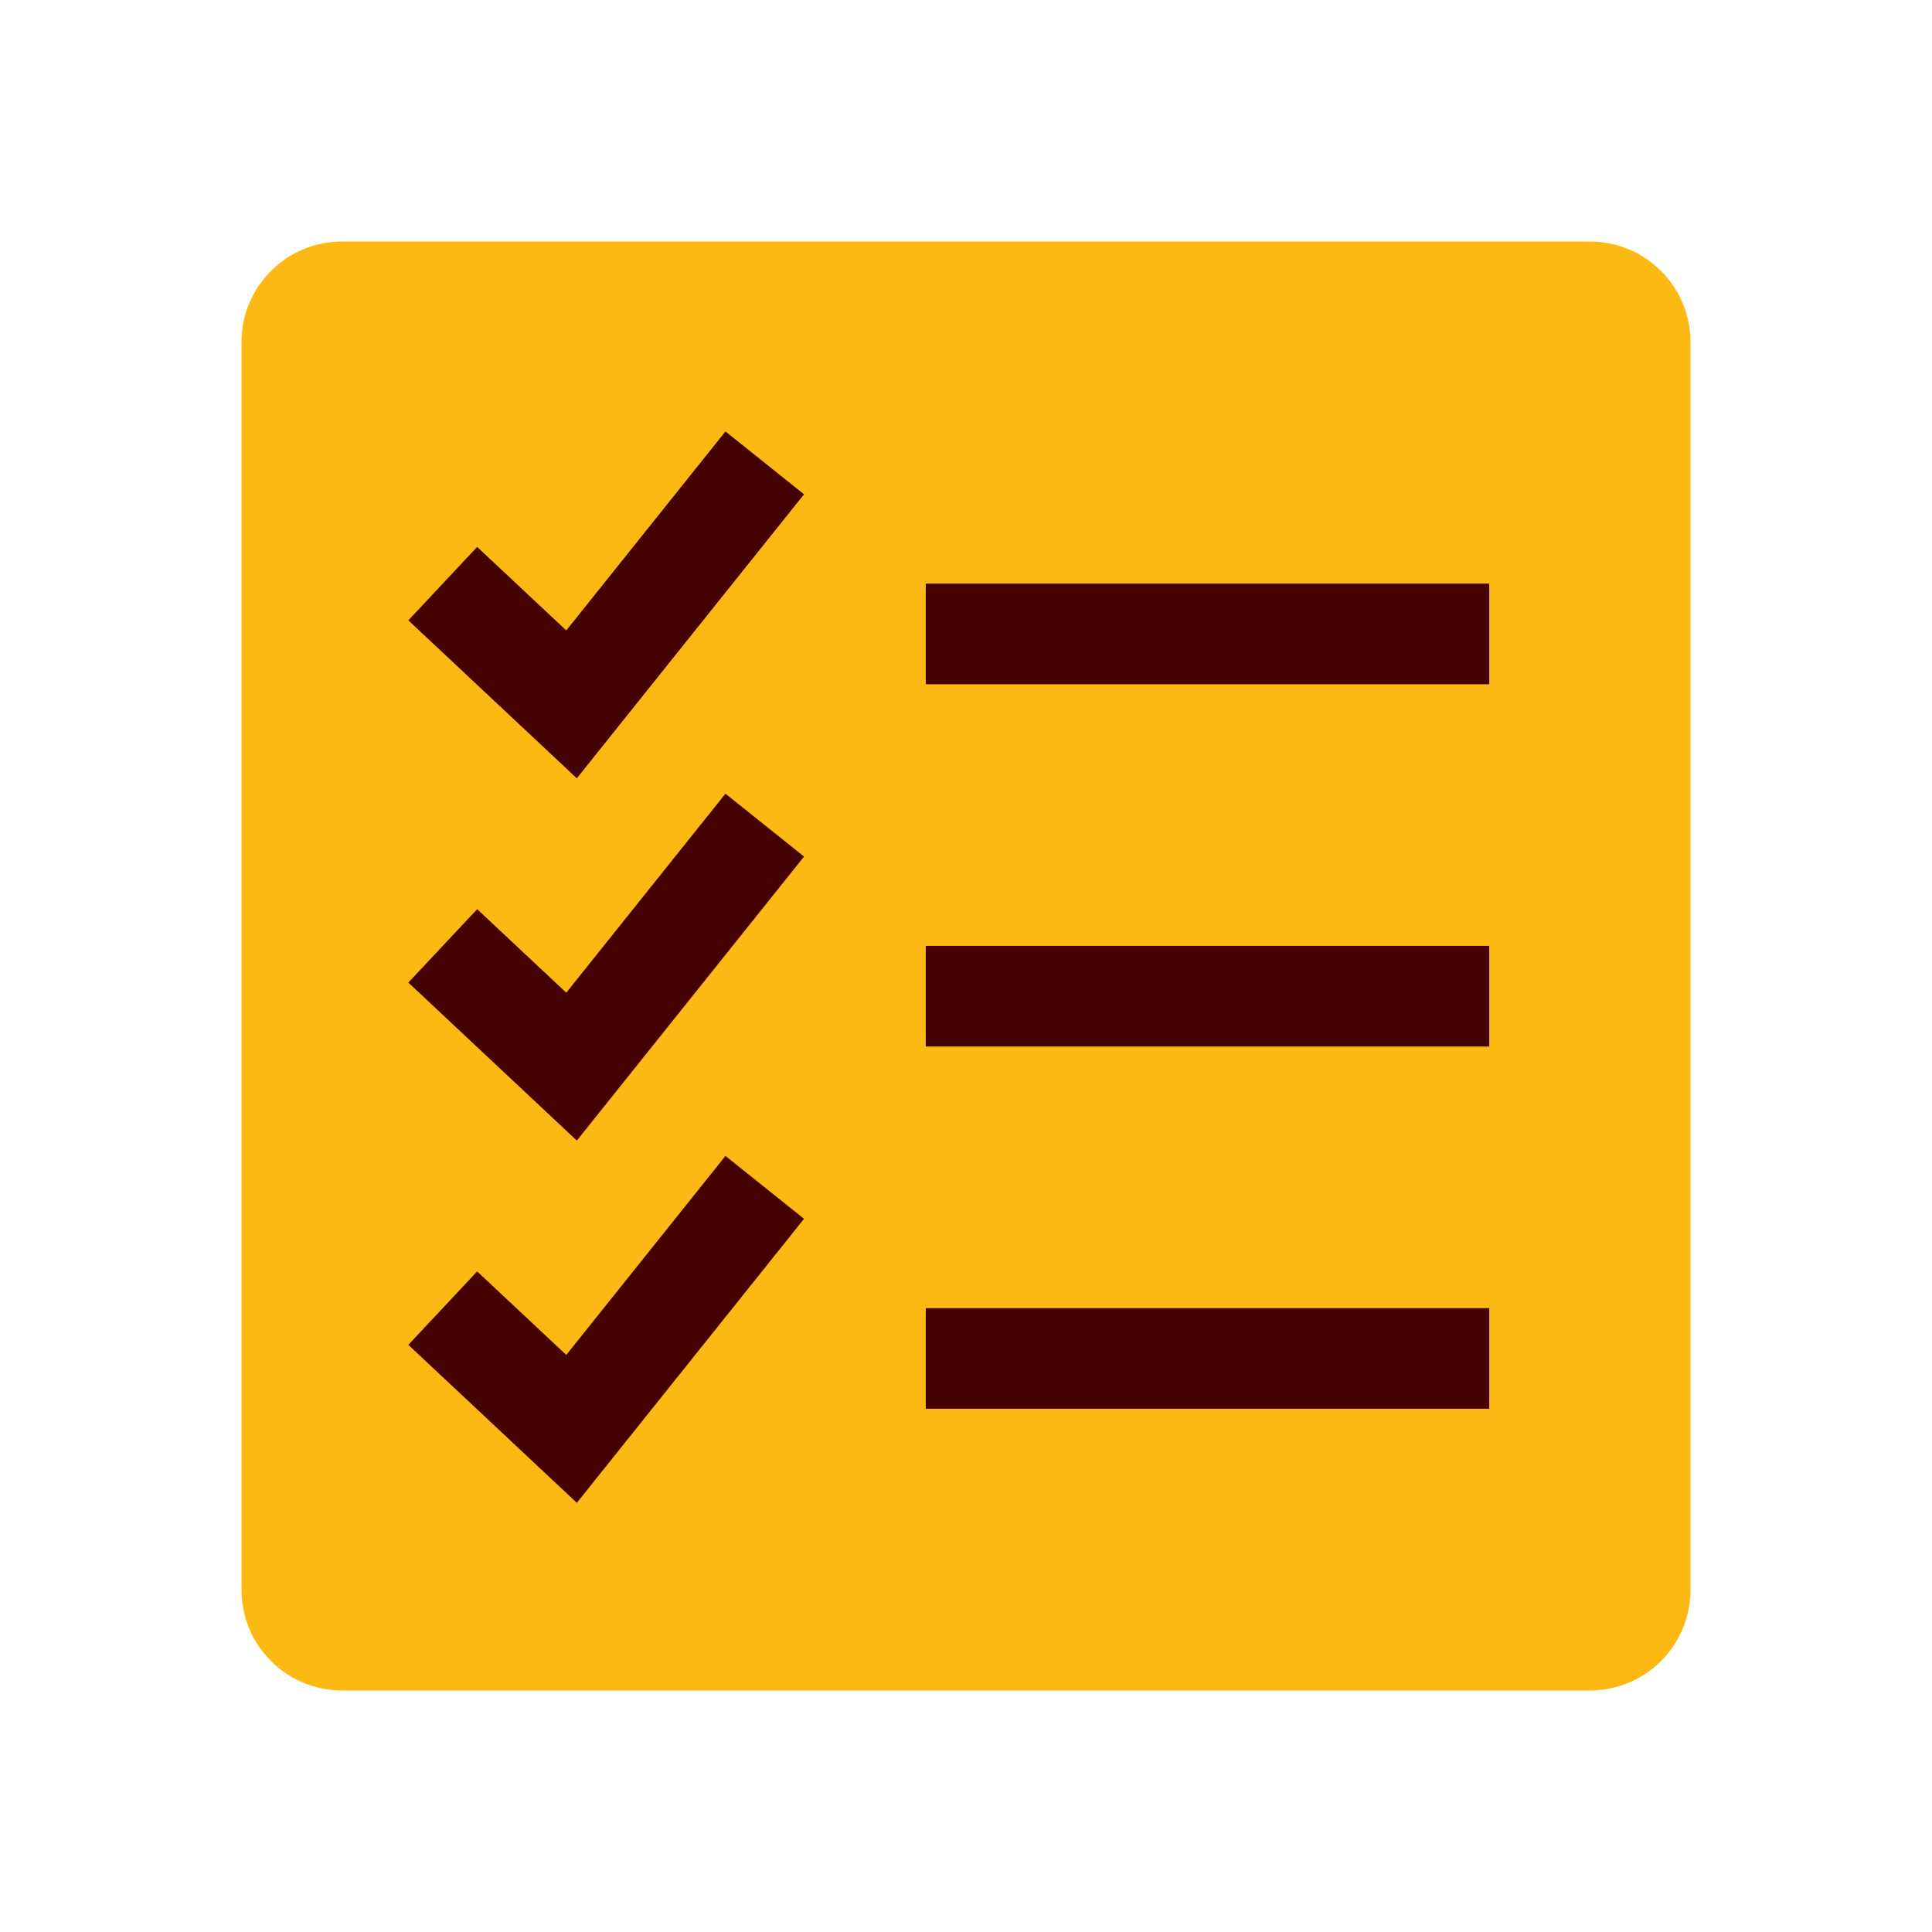
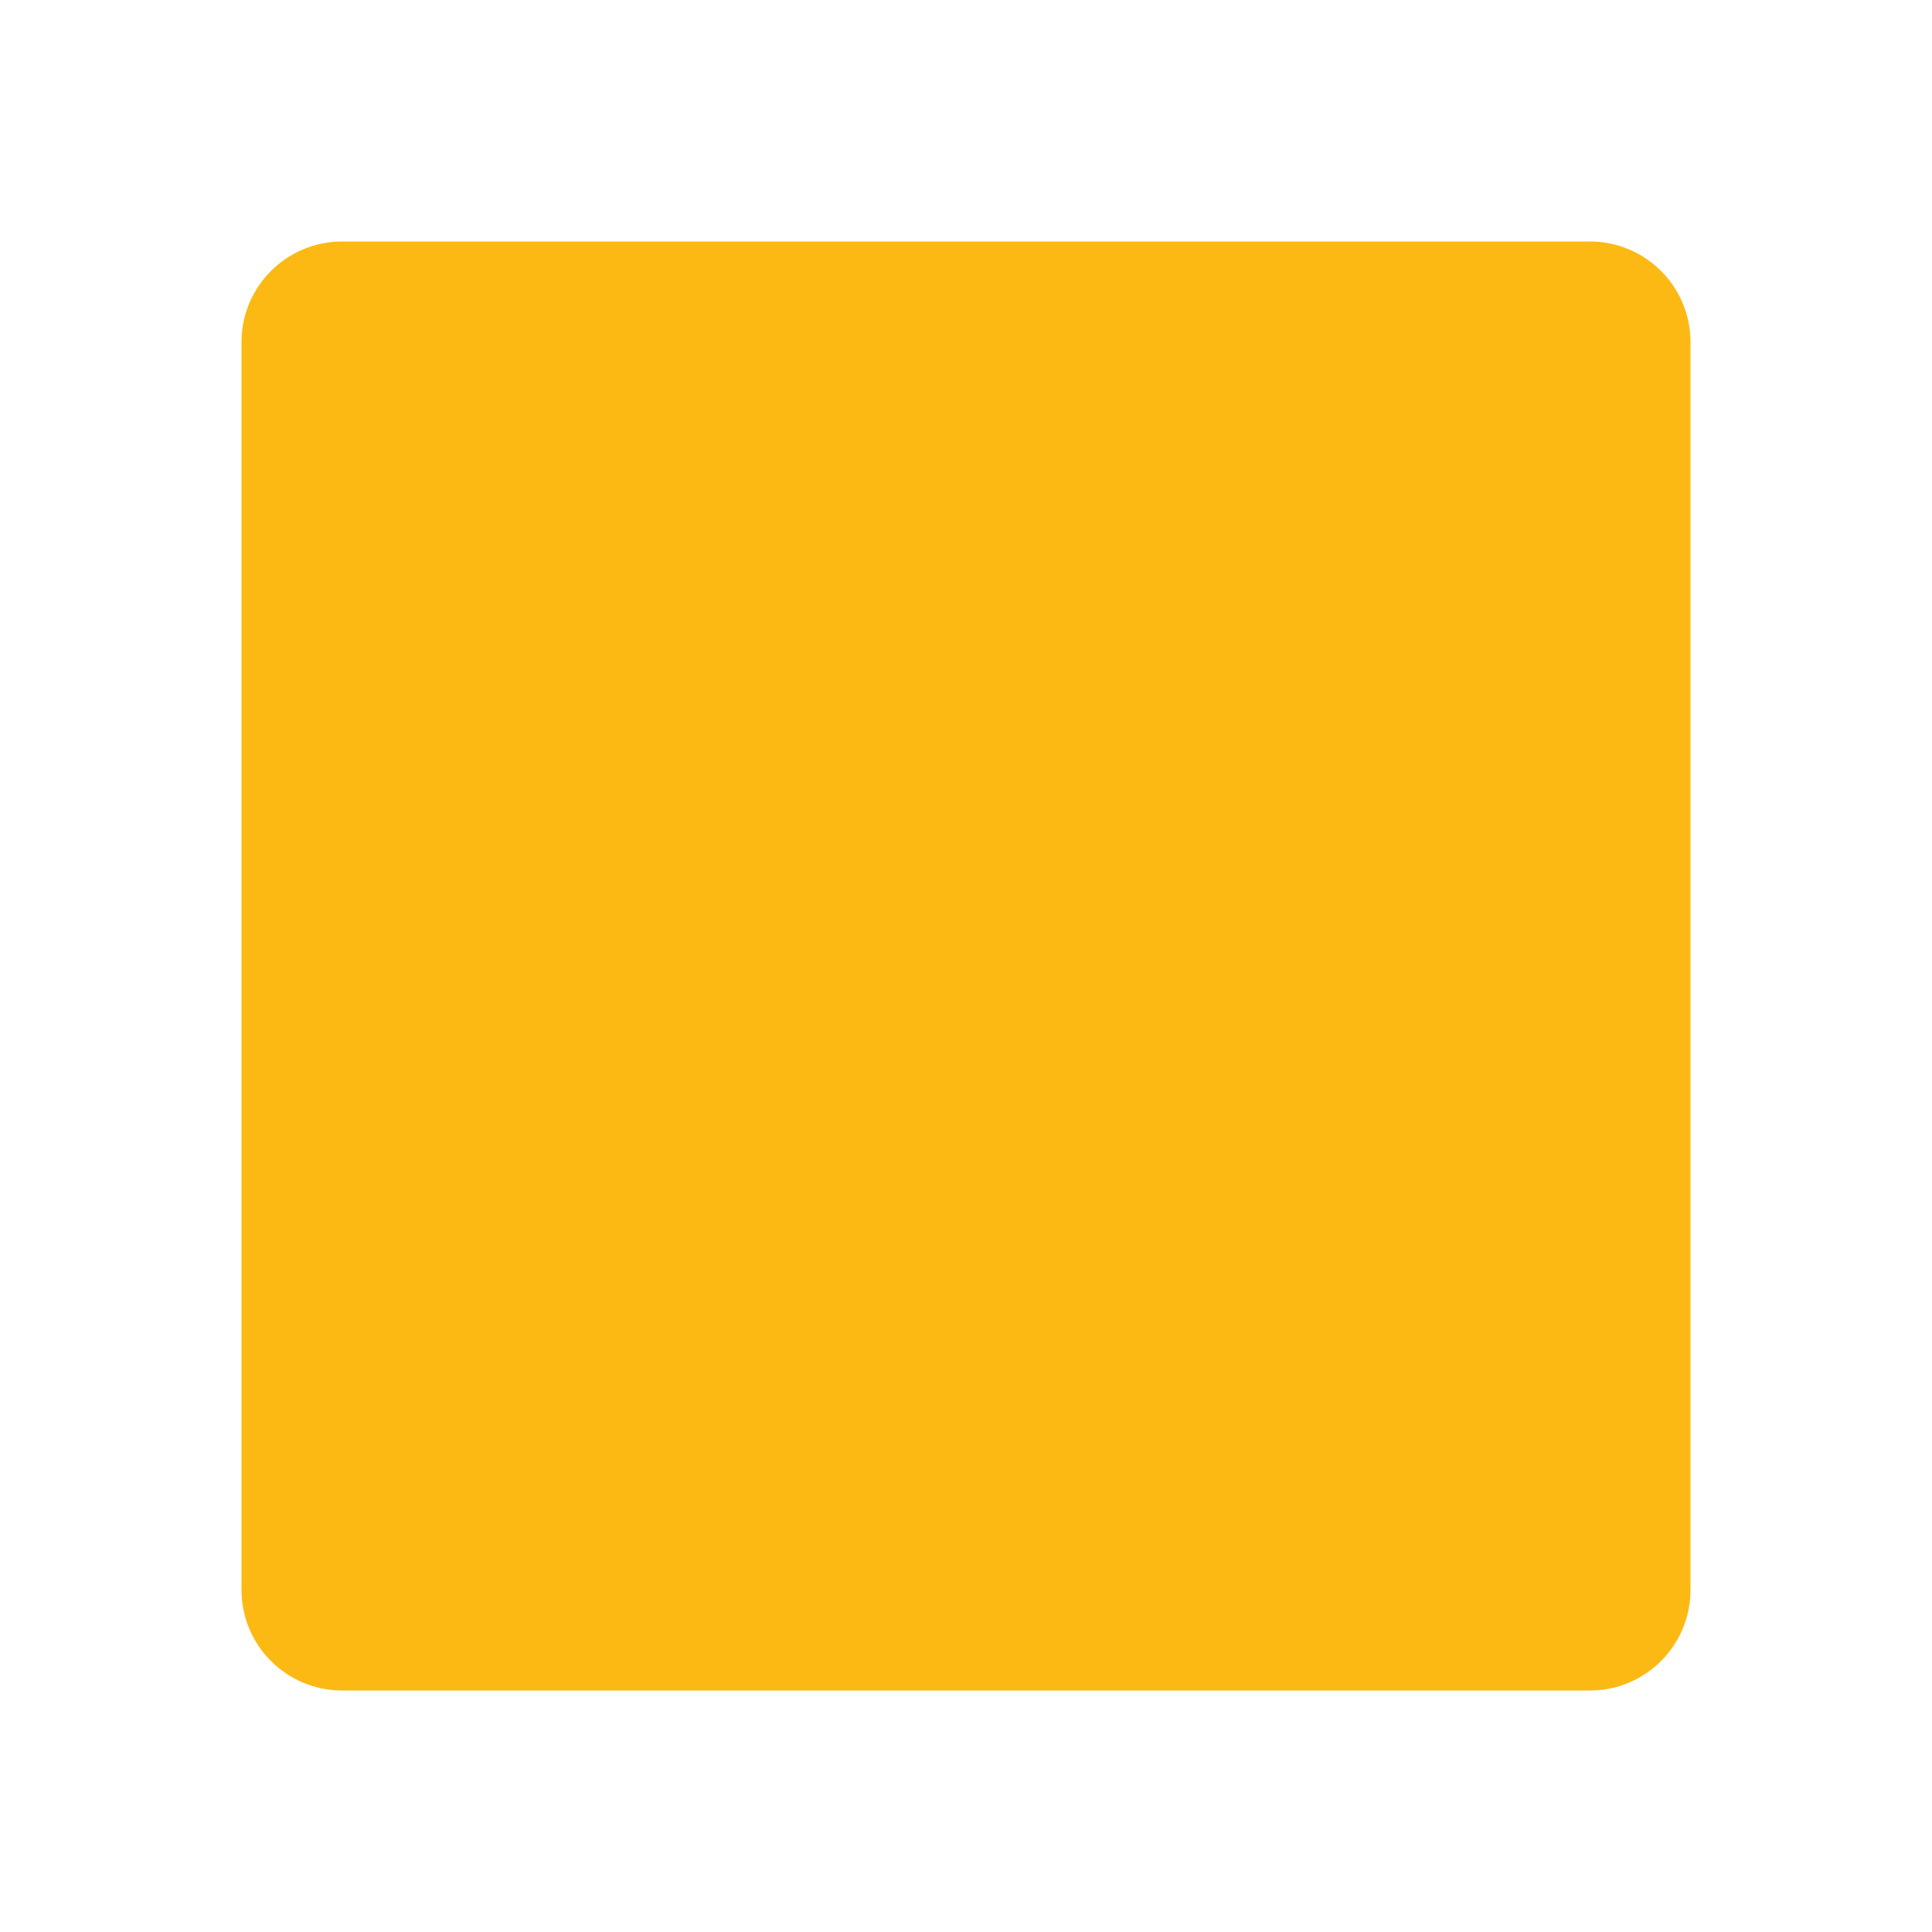
<svg xmlns="http://www.w3.org/2000/svg" width="48" height="48" viewBox="0 0 48 48" fill="none">
  <path d="M6 8.5C6 7.119 7.119 6 8.5 6H39.5C40.881 6 42 7.119 42 8.5V39.5C42 40.881 40.881 42 39.5 42H8.5C7.119 42 6 40.881 6 39.5V8.5Z" fill="#FDB913" />
-   <path fill-rule="evenodd" clip-rule="evenodd" d="M19.976 12.281L18.024 10.719L14.069 15.663L11.855 13.588L10.145 15.412L14.331 19.337L19.976 12.281ZM23 17H37V14.5H23V17ZM37 26H23V23.5H37V26ZM19.976 21.281L18.024 19.719L14.069 24.663L11.855 22.588L10.145 24.412L14.331 28.337L19.976 21.281ZM37 35H23V32.5H37V35ZM19.976 30.281L18.024 28.719L14.069 33.663L11.855 31.588L10.145 33.412L14.331 37.337L19.976 30.281Z" fill="#450000" />
</svg>